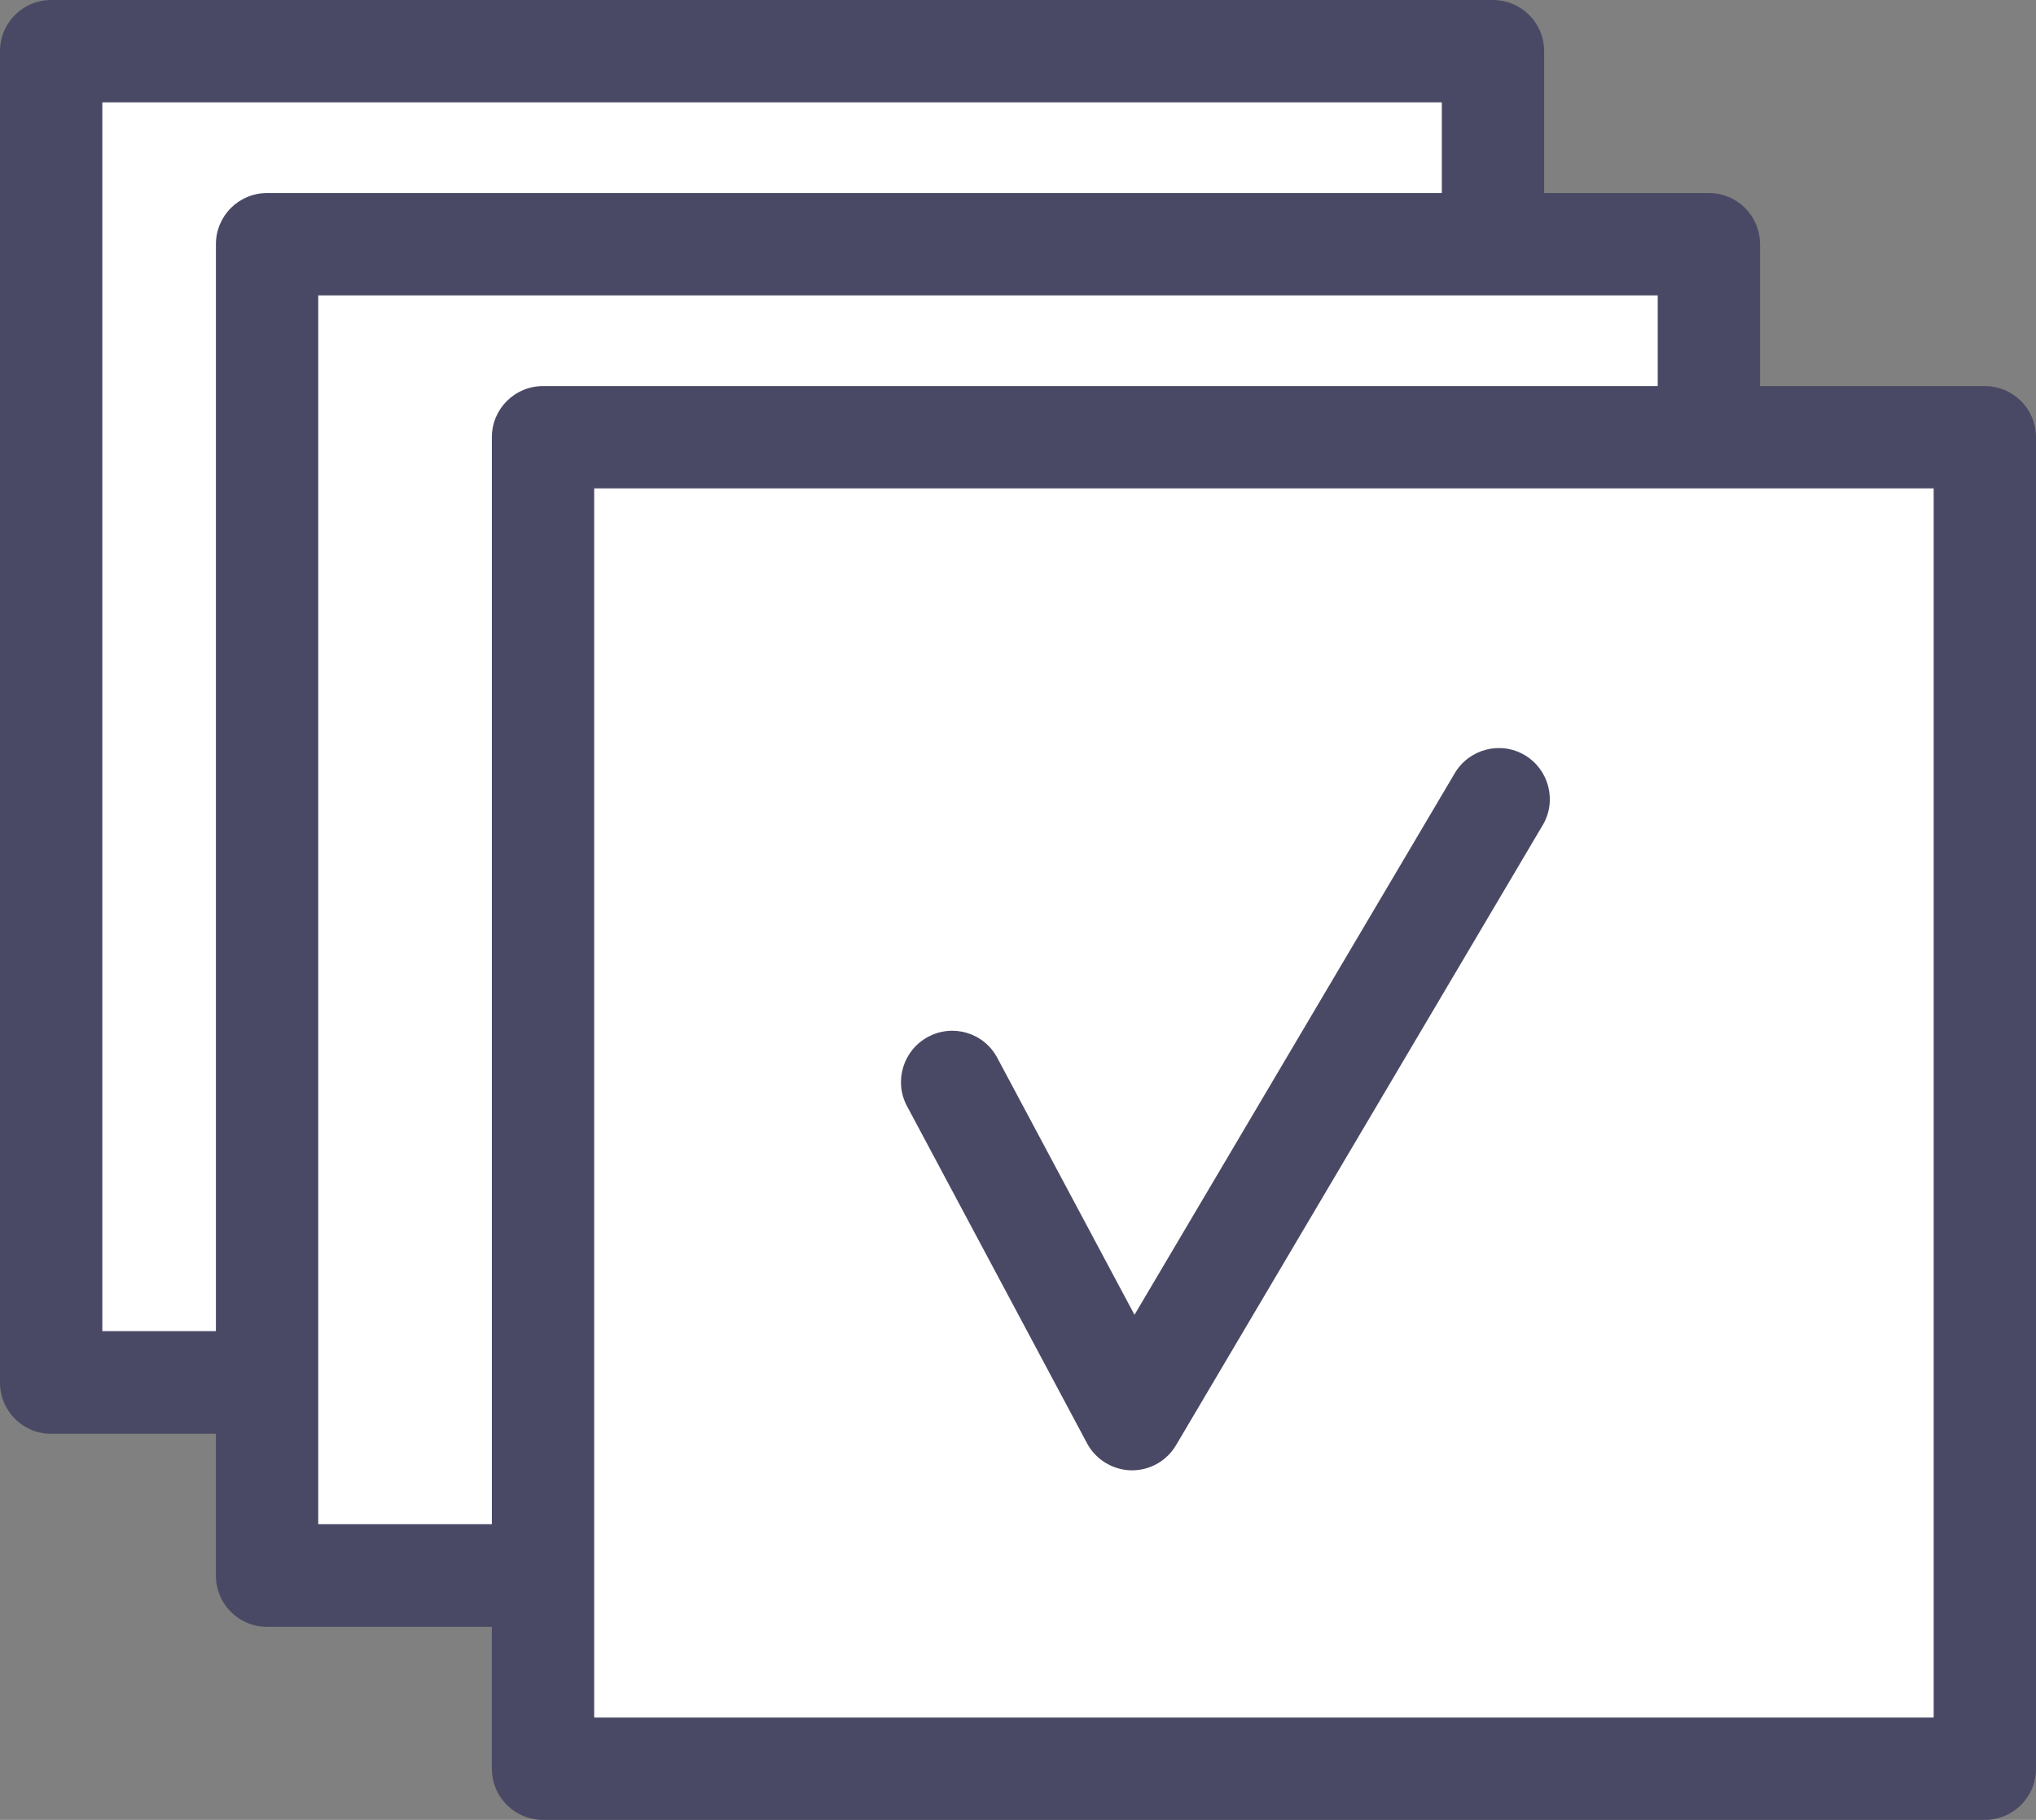
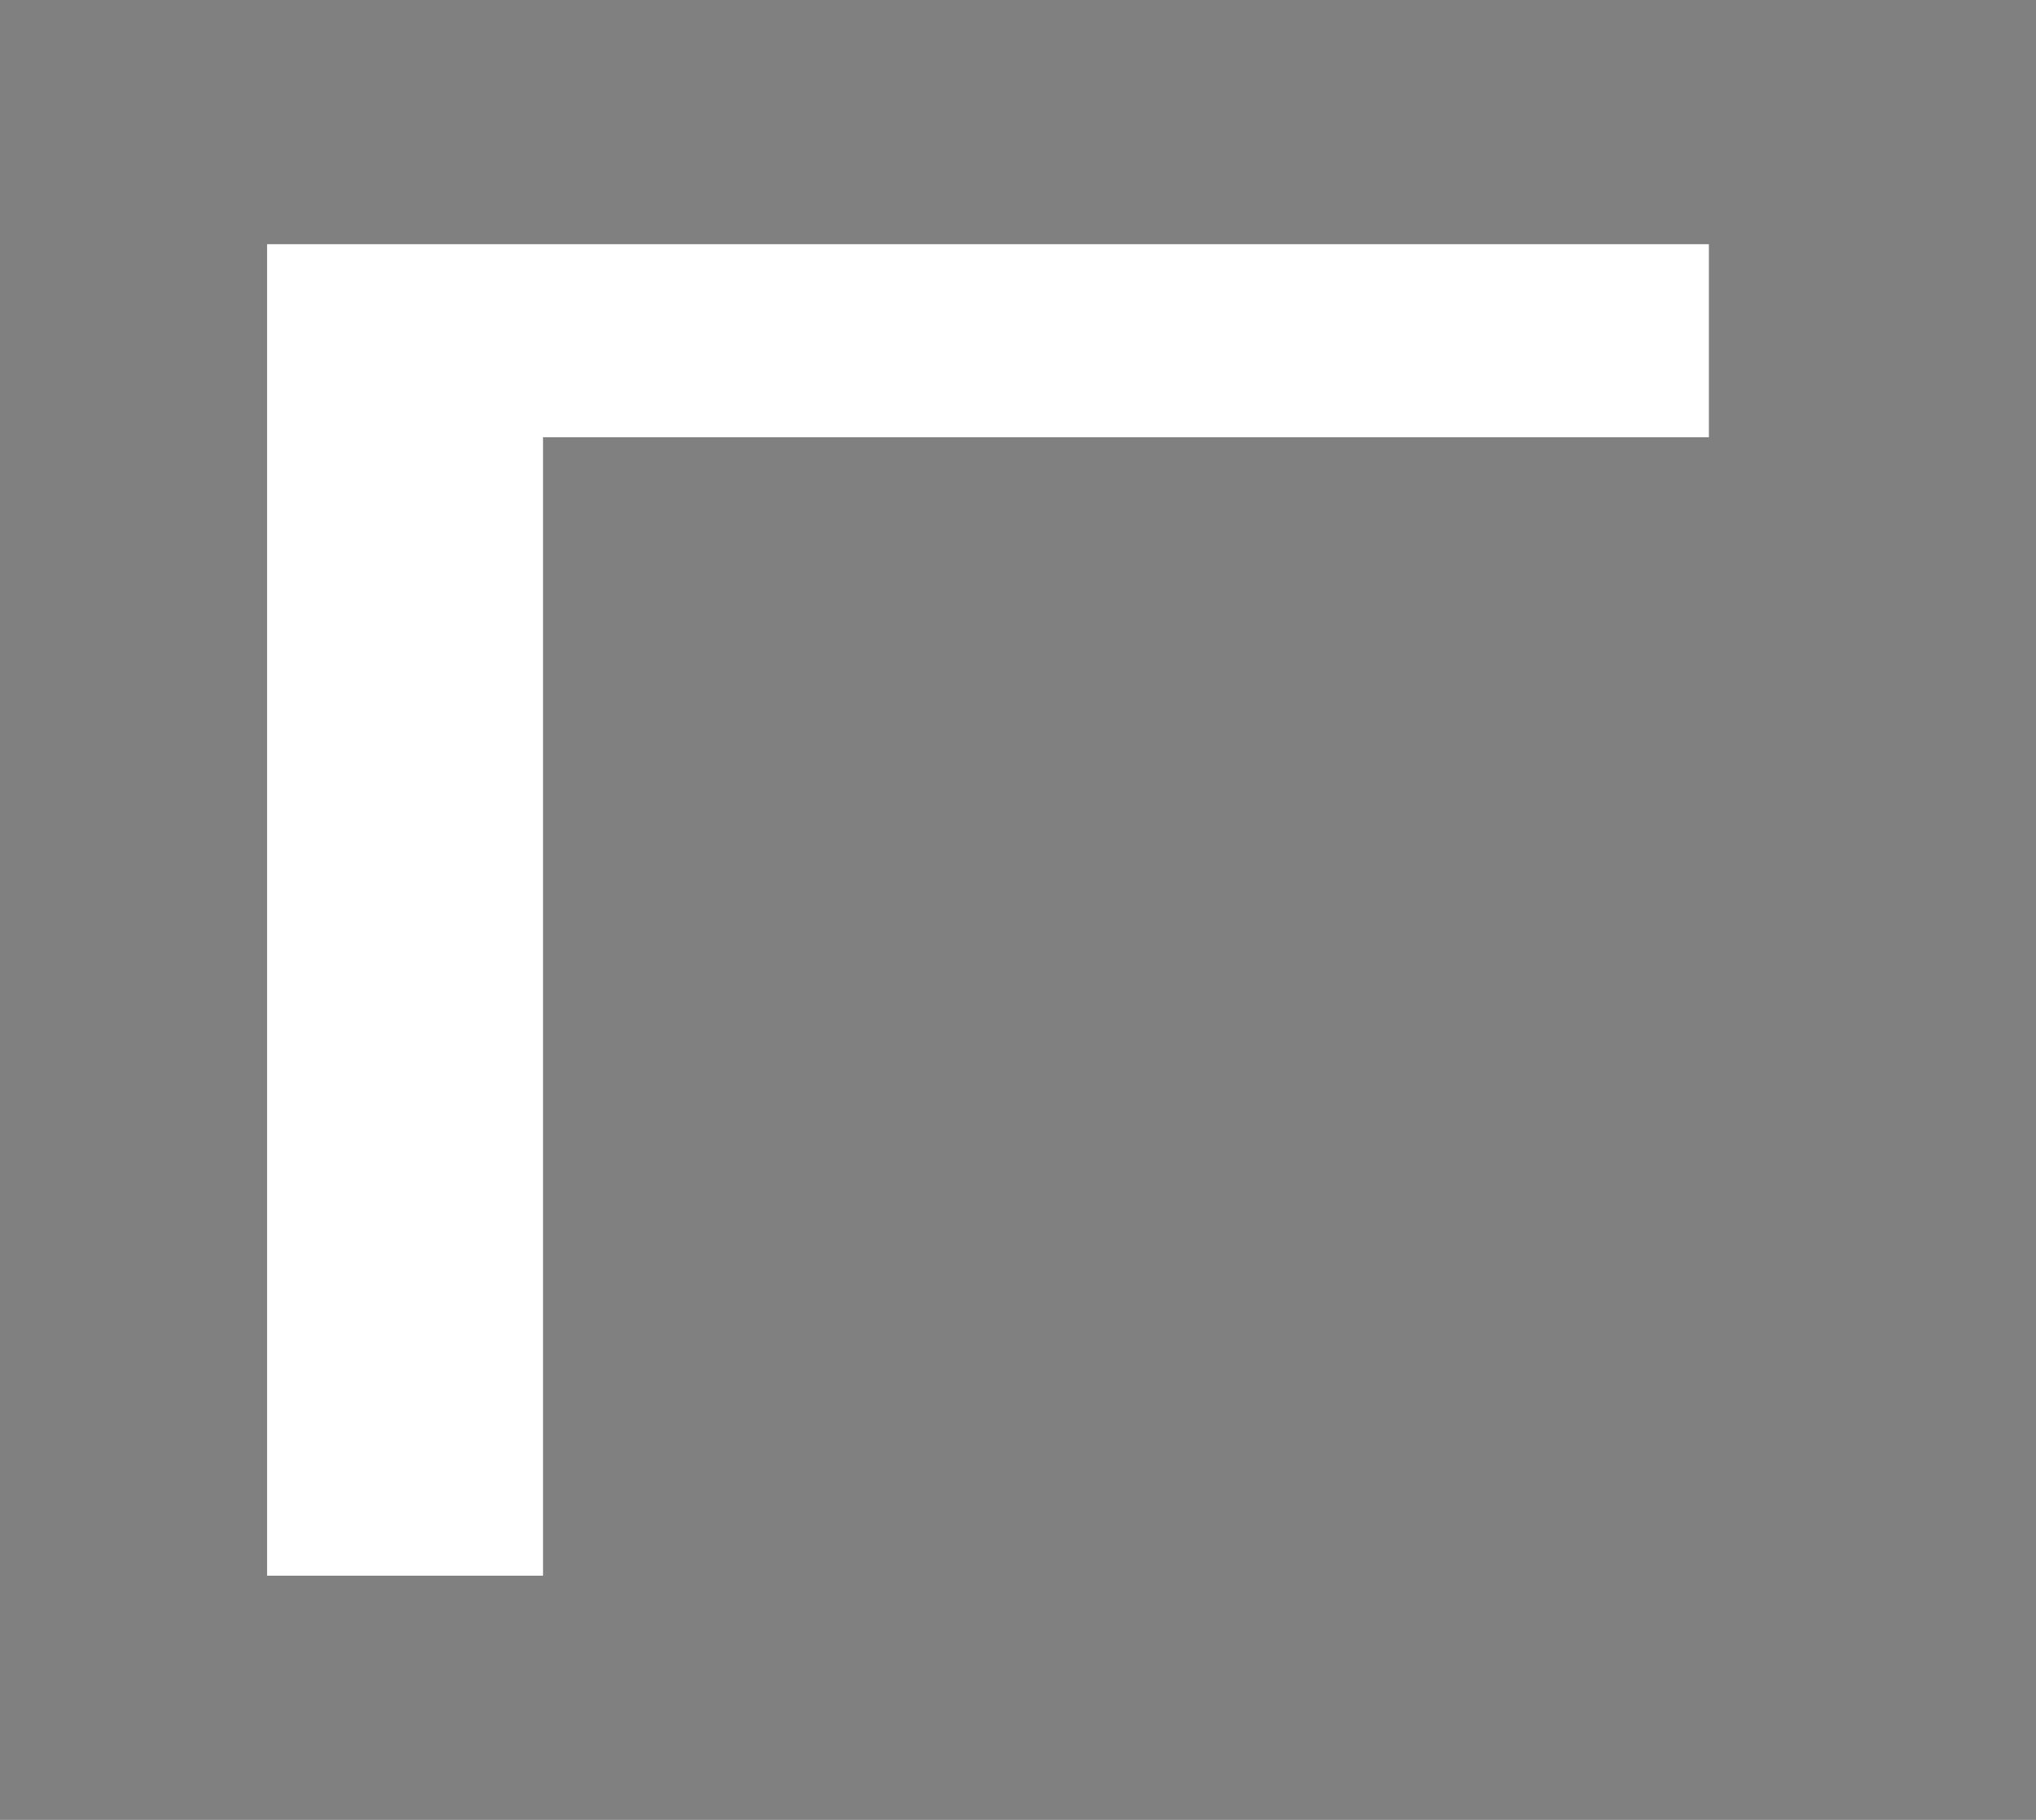
<svg xmlns="http://www.w3.org/2000/svg" id="Ebene_1" data-name="Ebene 1" viewBox="0 0 59.69 53.36">
  <rect x="0" y="0" width="59.69" height="53.36" fill="#808080" stroke="none" />
  <defs>
    <style>
      .cls-1 {
        fill: #4a4965;
      }

      .cls-1, .cls-2 {
        stroke-width: 0px;
      }

      .cls-2 {
        fill: #fff;
      }
    </style>
  </defs>
-   <polygon class="cls-2" points="7.83 7.16 7.83 40.54 1.5 40.54 1.5 1.5 43.77 1.5 43.77 7.16 7.83 7.16" />
  <polygon class="cls-2" points="15.92 12.82 15.92 46.2 7.83 46.2 7.83 7.16 50.1 7.16 50.1 12.82 15.92 12.82" />
-   <rect class="cls-2" x="15.92" y="12.82" width="42.27" height="39.04" />
-   <path class="cls-1" d="M58.19,11.32h-6.59v-4.16c0-.83-.67-1.5-1.5-1.5h-4.83V1.5c0-.83-.67-1.5-1.5-1.5H1.5C.67,0,0,.67,0,1.5v39.04c0,.83.67,1.5,1.5,1.5h4.83v4.16c0,.83.67,1.5,1.5,1.5h6.59v4.16c0,.83.67,1.5,1.5,1.5h42.27c.83,0,1.5-.67,1.5-1.5V12.82c0-.83-.67-1.5-1.5-1.5ZM42.27,11.32H15.92c-.83,0-1.5.67-1.5,1.5v31.87h-5.09V8.66h39.27v2.66h-6.33ZM17.42,39.04V14.32h39.27v36.04H17.42v-11.32ZM3,39.04V3h39.27v2.66H7.83c-.83,0-1.5.67-1.5,1.5v31.87h-3.33Z" />
-   <path class="cls-1" d="M33.19,43.11h-.03c-.54-.01-1.04-.32-1.29-.79l-5.28-9.89c-.39-.73-.11-1.64.62-2.03.73-.39,1.64-.12,2.03.62l4.02,7.53,9.39-15.88c.42-.71,1.34-.95,2.05-.53.71.42.95,1.34.53,2.05l-10.75,18.18c-.27.46-.76.74-1.29.74Z" />
</svg>